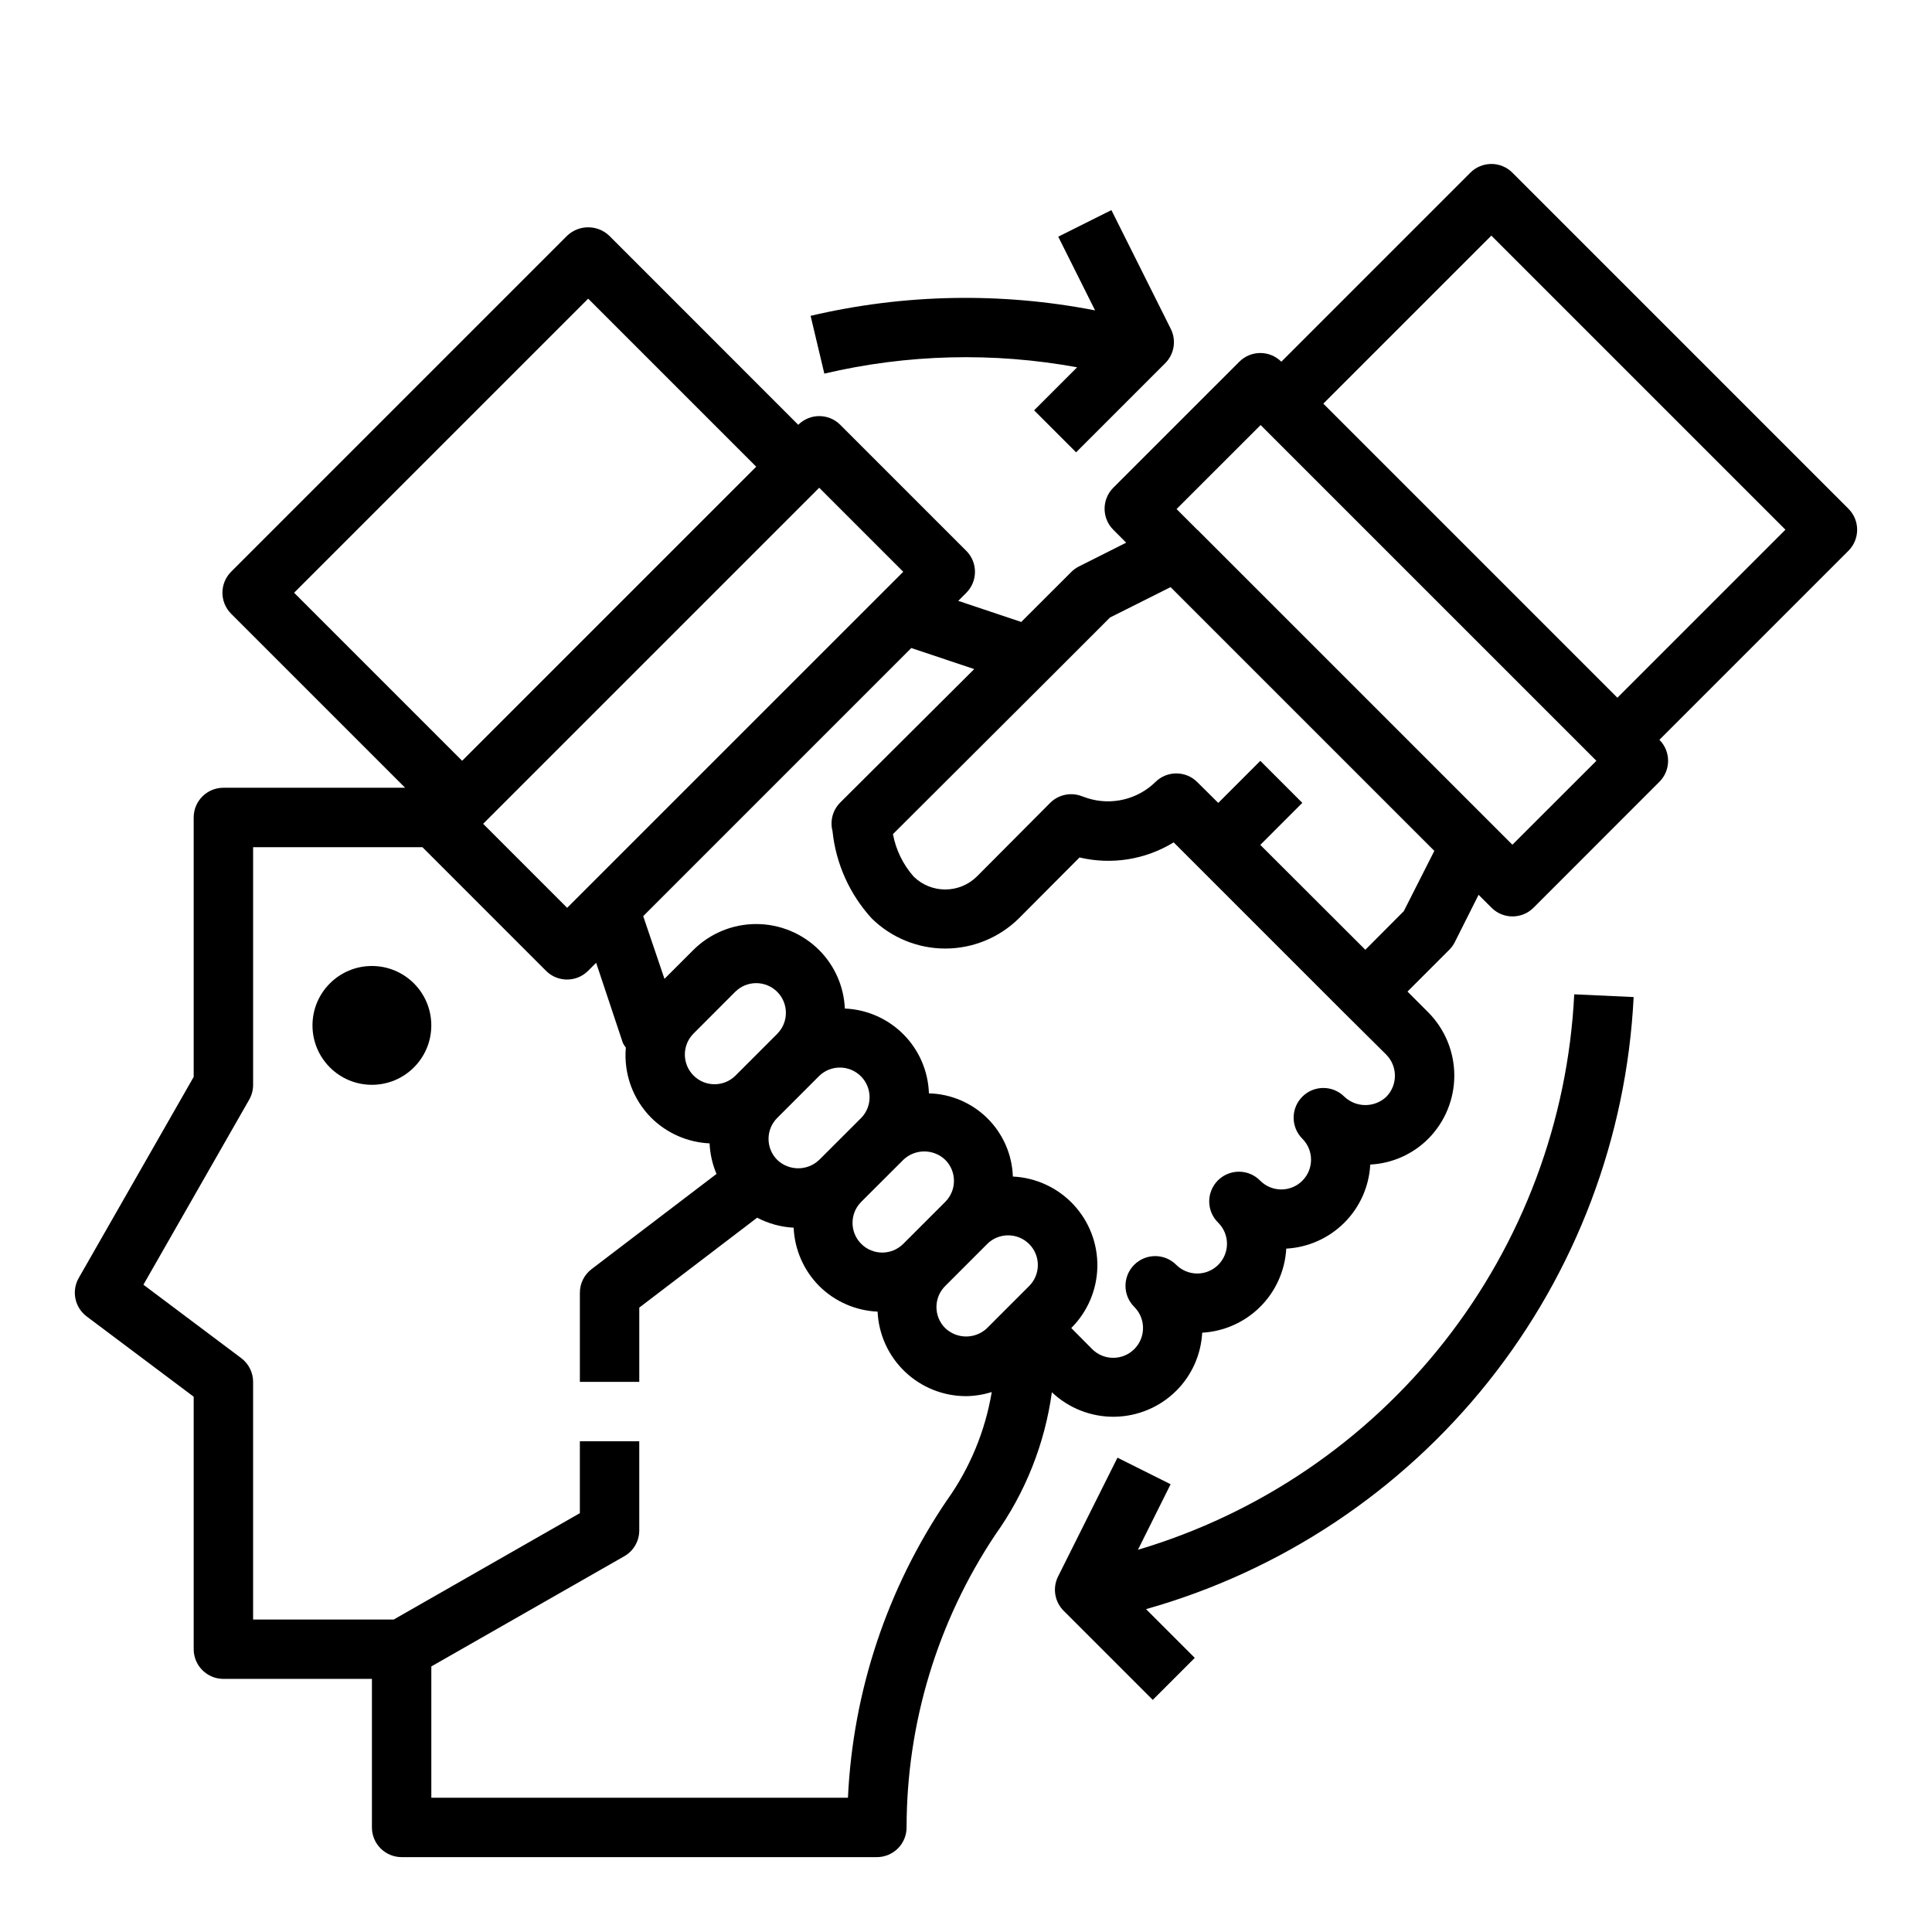
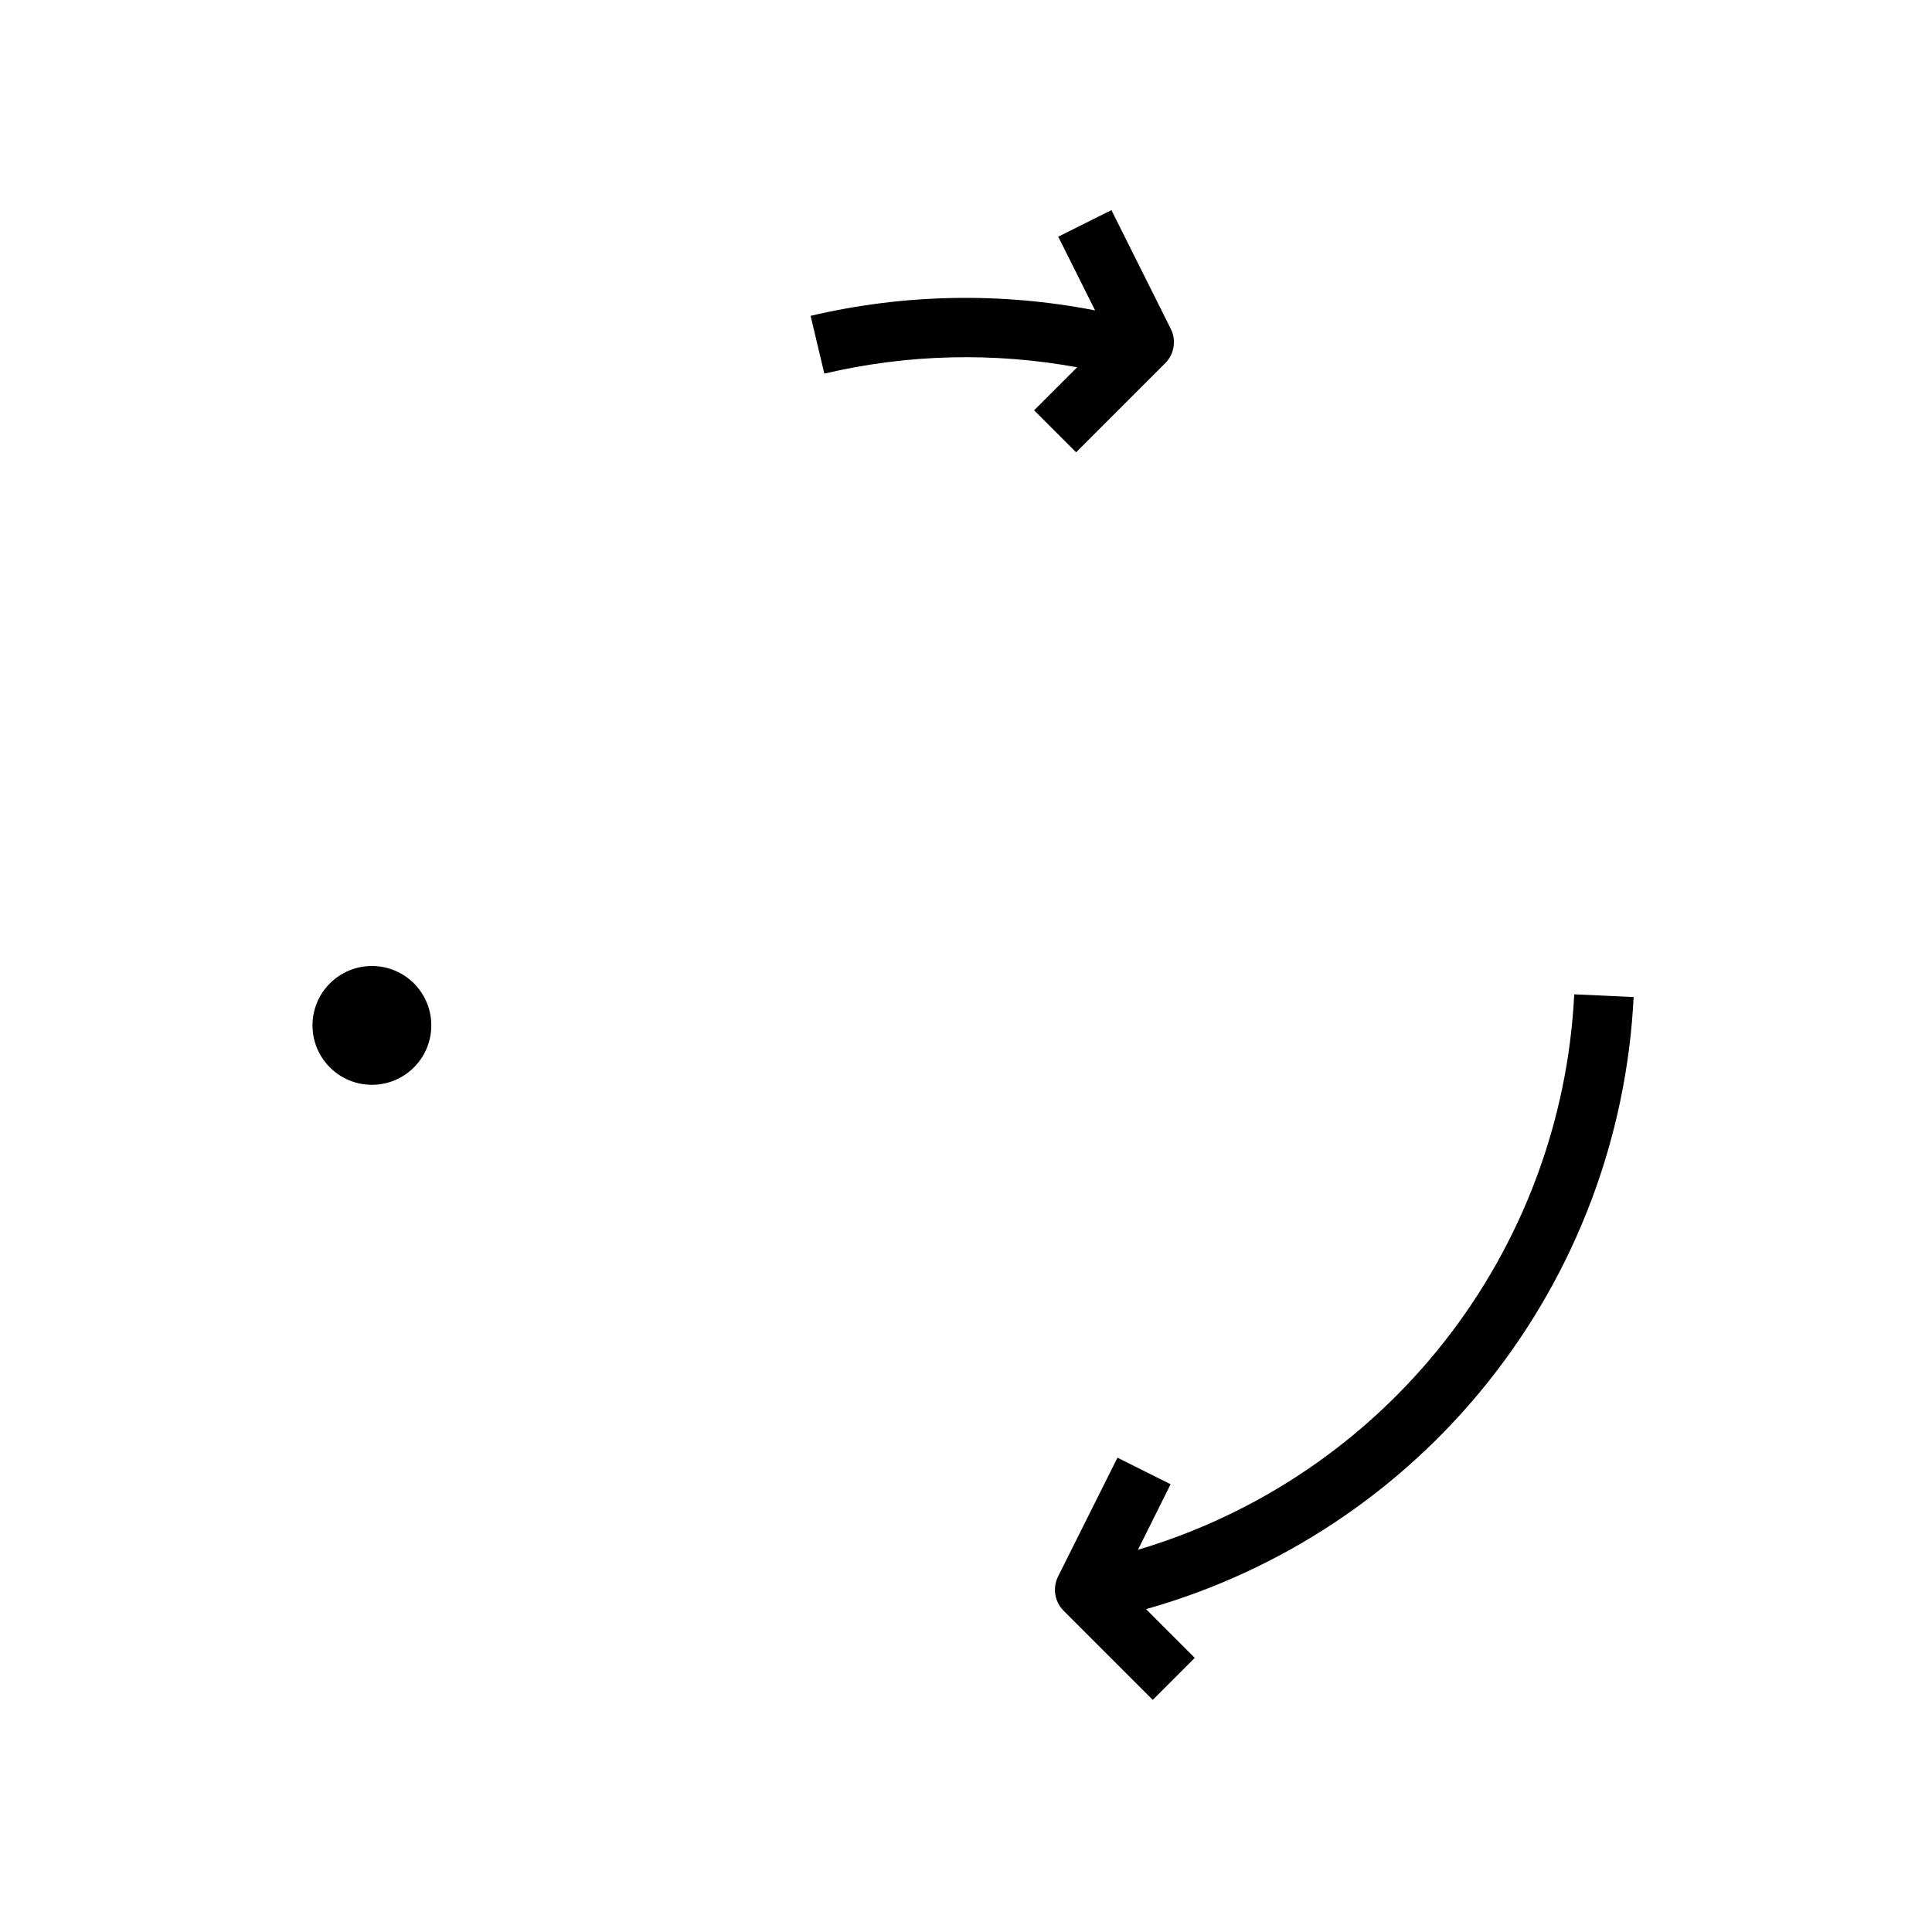
<svg xmlns="http://www.w3.org/2000/svg" fill="#000000" width="800px" height="800px" version="1.1" viewBox="144 144 512 512">
  <g>
    <path d="m258.3 415.74c0 8.695-7.047 15.746-15.742 15.746-8.695 0-15.746-7.051-15.746-15.746 0-8.695 7.051-15.742 15.746-15.742 8.695 0 15.742 7.047 15.742 15.742" />
-     <path d="m544.8 189.76c-1.477-1.48-3.481-2.309-5.57-2.309-2.09 0-4.094 0.828-5.57 2.309l-50.098 50.098c-3.074-3.074-8.055-3.074-11.129 0l-33.402 33.398c-3.074 3.074-3.074 8.059 0 11.133l3.418 3.426-12.516 6.297c-0.758 0.375-1.445 0.871-2.039 1.473l-13.258 13.242-16.688-5.59 2.125-2.125v-0.004c3.07-3.074 3.07-8.055 0-11.129l-33.402-33.402c-3.074-3.074-8.055-3.074-11.129 0l-50.105-50.121c-3.125-2.953-8.012-2.953-11.133 0l-89.055 89.062c-3.074 3.074-3.074 8.059 0 11.133l46.113 46.113h-48.16c-4.348 0-7.875 3.523-7.875 7.871v68.754l-30.449 53.266c-1.988 3.453-1.082 7.848 2.113 10.23l28.336 21.258v66.91c0 2.09 0.832 4.09 2.309 5.566 1.477 1.477 3.477 2.305 5.566 2.305h39.359v39.363c0 2.086 0.828 4.09 2.305 5.566 1.477 1.473 3.481 2.305 5.566 2.305h125.95c2.086 0 4.09-0.832 5.566-2.305 1.477-1.477 2.305-3.481 2.305-5.566 0.008-27.602 8.184-54.578 23.492-77.543 7.992-11.191 13.141-24.16 15.012-37.785 4.461 4.234 10.398 6.566 16.551 6.496 6.152-0.074 12.035-2.535 16.398-6.871 4.125-4.106 6.578-9.598 6.883-15.406 5.805-0.32 11.285-2.773 15.395-6.883 4.113-4.109 6.562-9.594 6.883-15.395 5.805-0.316 11.289-2.766 15.398-6.875 4.109-4.113 6.555-9.598 6.863-15.406 5.812-0.293 11.309-2.742 15.414-6.871 4.402-4.457 6.867-10.469 6.859-16.734-0.008-6.266-2.484-12.273-6.898-16.723l-5.512-5.512 11.082-11.082h0.004c0.59-0.594 1.086-1.277 1.461-2.031l6.297-12.531 3.426 3.426c3.074 3.07 8.059 3.07 11.133 0l33.359-33.371c3.074-3.074 3.074-8.055 0-11.129l50.098-50.098c1.48-1.477 2.309-3.481 2.309-5.57 0-2.09-0.828-4.094-2.309-5.57zm-183.7 83.496 22.27 22.27-89.07 89.059-22.262-22.27zm-139.16 27.828 77.934-77.934 44.531 44.531-77.934 77.934zm172.99 240.52c-15.836 23.352-24.906 50.629-26.215 78.812h-110.41v-34.793l51.168-29.223c2.441-1.406 3.941-4.012 3.938-6.832v-23.617h-15.742v19.051l-49.32 28.184h-37.273v-62.977c0-2.477-1.168-4.812-3.148-6.297l-25.922-19.453 28.031-49.035c0.684-1.199 1.043-2.555 1.039-3.934v-62.977h44.871l32.762 32.77c3.074 3.074 8.059 3.074 11.133 0l2.141-2.141 7.086 21.254c0.223 0.434 0.484 0.848 0.785 1.234-0.605 6.887 1.855 13.684 6.723 18.586 4.137 4.106 9.648 6.523 15.469 6.789 0.125 2.785 0.746 5.531 1.836 8.098l-33.062 25.191c-1.984 1.488-3.148 3.82-3.148 6.297v23.617h15.742v-19.68l31.242-23.828c2.996 1.57 6.293 2.477 9.668 2.652 0.258 5.816 2.676 11.328 6.777 15.461 4.133 4.106 9.648 6.523 15.469 6.785 0.277 6.043 2.875 11.742 7.254 15.918 4.379 4.172 10.195 6.492 16.246 6.477 2.293-0.035 4.566-0.402 6.754-1.094-1.73 10.348-5.797 20.164-11.887 28.703zm-22.688-101.36-11.148 11.141v-0.004c-3.109 2.973-8.008 2.973-11.121 0-3.07-3.074-3.07-8.051 0-11.121l11.129-11.133c3.09-2.984 7.996-2.945 11.035 0.09 3.039 3.031 3.086 7.941 0.105 11.035zm11.141 11.133-0.004-0.004c3.113-2.973 8.012-2.973 11.125 0 3.074 3.074 3.074 8.059 0 11.133l-11.133 11.133v-0.004c-3.07 3.078-8.059 3.078-11.133 0.004-3.078-3.074-3.078-8.059-0.004-11.133zm-33.41-33.395-11.141 11.145c-3.09 2.984-7.996 2.941-11.035-0.098-3.035-3.035-3.078-7.945-0.094-11.035l11.129-11.145c1.477-1.48 3.481-2.309 5.57-2.309s4.094 0.828 5.57 2.309c3.066 3.074 3.066 8.051 0 11.121zm66.793 66.801-6.535 6.531-0.148 0.148-4.481 4.488c-3.109 2.981-8.02 2.981-11.129 0-3.074-3.074-3.074-8.055 0-11.129l11.133-11.141h-0.004c3.074-3.07 8.059-3.07 11.133 0 3.074 3.074 3.074 8.059 0 11.133zm94.645-50.145c-3.121 2.957-8.016 2.957-11.137 0-3.074-3.078-8.059-3.086-11.137-0.012-3.078 3.07-3.082 8.055-0.012 11.133 3.082 3.078 3.086 8.066 0.008 11.148-3.074 3.078-8.066 3.082-11.145 0.008-1.469-1.52-3.484-2.387-5.594-2.402-2.113-0.02-4.144 0.812-5.637 2.305-1.492 1.492-2.324 3.523-2.305 5.633 0.02 2.113 0.883 4.129 2.402 5.594 1.477 1.477 2.309 3.481 2.309 5.57 0 2.09-0.832 4.094-2.309 5.57-1.477 1.48-3.481 2.312-5.574 2.312-2.09 0-4.094-0.832-5.574-2.312-3.078-3.074-8.062-3.07-11.137 0.008-3.074 3.078-3.07 8.066 0.008 11.137 3.098 3.074 3.117 8.074 0.047 11.172s-8.074 3.121-11.172 0.047l-5.559-5.606h0.004c4.328-4.312 6.809-10.145 6.914-16.254 0.105-6.113-2.172-12.023-6.352-16.484-4.184-4.461-9.934-7.117-16.039-7.406-0.199-5.82-2.613-11.34-6.75-15.438-4.133-4.098-9.68-6.461-15.496-6.606-0.191-5.867-2.594-11.445-6.727-15.613-4.133-4.168-9.688-6.621-15.555-6.863-0.254-5.824-2.676-11.344-6.793-15.477-4.426-4.43-10.434-6.918-16.699-6.918s-12.273 2.488-16.699 6.918l-7.606 7.606-5.637-16.617 71.047-71.055 16.672 5.582-35.527 35.387c-1.957 1.973-2.727 4.828-2.031 7.516 0.891 8.637 4.531 16.762 10.391 23.168 5.199 5.117 12.203 7.988 19.496 7.988 7.293 0 14.297-2.871 19.496-7.988l16.082-16.152c8.52 2.019 17.492 0.582 24.953-4l45.191 45.191 11.141 11.059v0.004c3.051 3.082 3.07 8.043 0.039 11.148zm4.606-49.168-10.188 10.234-27.836-27.797 11.133-11.141-11.133-11.133-11.141 11.148-5.559-5.512h0.004c-3.055-3.055-8-3.074-11.082-0.047-2.32 2.277-5.215 3.883-8.379 4.641-3.16 0.762-6.469 0.652-9.57-0.316l-1.812-0.629 0.004-0.004c-2.859-0.996-6.035-0.27-8.172 1.875l-19.398 19.484c-4.633 4.574-12.074 4.598-16.734 0.055-2.824-3.188-4.731-7.086-5.512-11.273l41.723-41.613 15.793-15.793 16.059-8.055 69.895 69.895zm28.781-17.609-83.445-83.445h-0.039l-5.512-5.512 22.27-22.262 88.988 88.977zm27.828-38.957-77.934-77.934 44.531-44.531 77.934 77.934z" />
    <path d="m429.18 263.87 23.617-23.617c2.394-2.394 2.992-6.051 1.48-9.082l-15.742-31.488-14.09 7.039 9.77 19.539-0.004-0.004c-24.949-4.867-50.648-4.375-75.391 1.441l3.637 15.312c21.977-5.168 44.785-5.738 66.992-1.672l-11.398 11.398z" />
    <path d="m440.14 530.3-15.742 31.488c-1.512 3.031-0.918 6.688 1.48 9.082l23.617 23.617 11.133-11.133-12.918-12.918-0.004 0.004c35.809-10.109 67.543-31.199 90.73-60.301 23.184-29.105 36.648-64.75 38.496-101.91l-15.742-0.723v-0.004c-1.664 33.488-13.68 65.633-34.391 92-20.711 26.371-49.094 45.66-81.234 55.207l8.66-17.375z" />
  </g>
</svg>